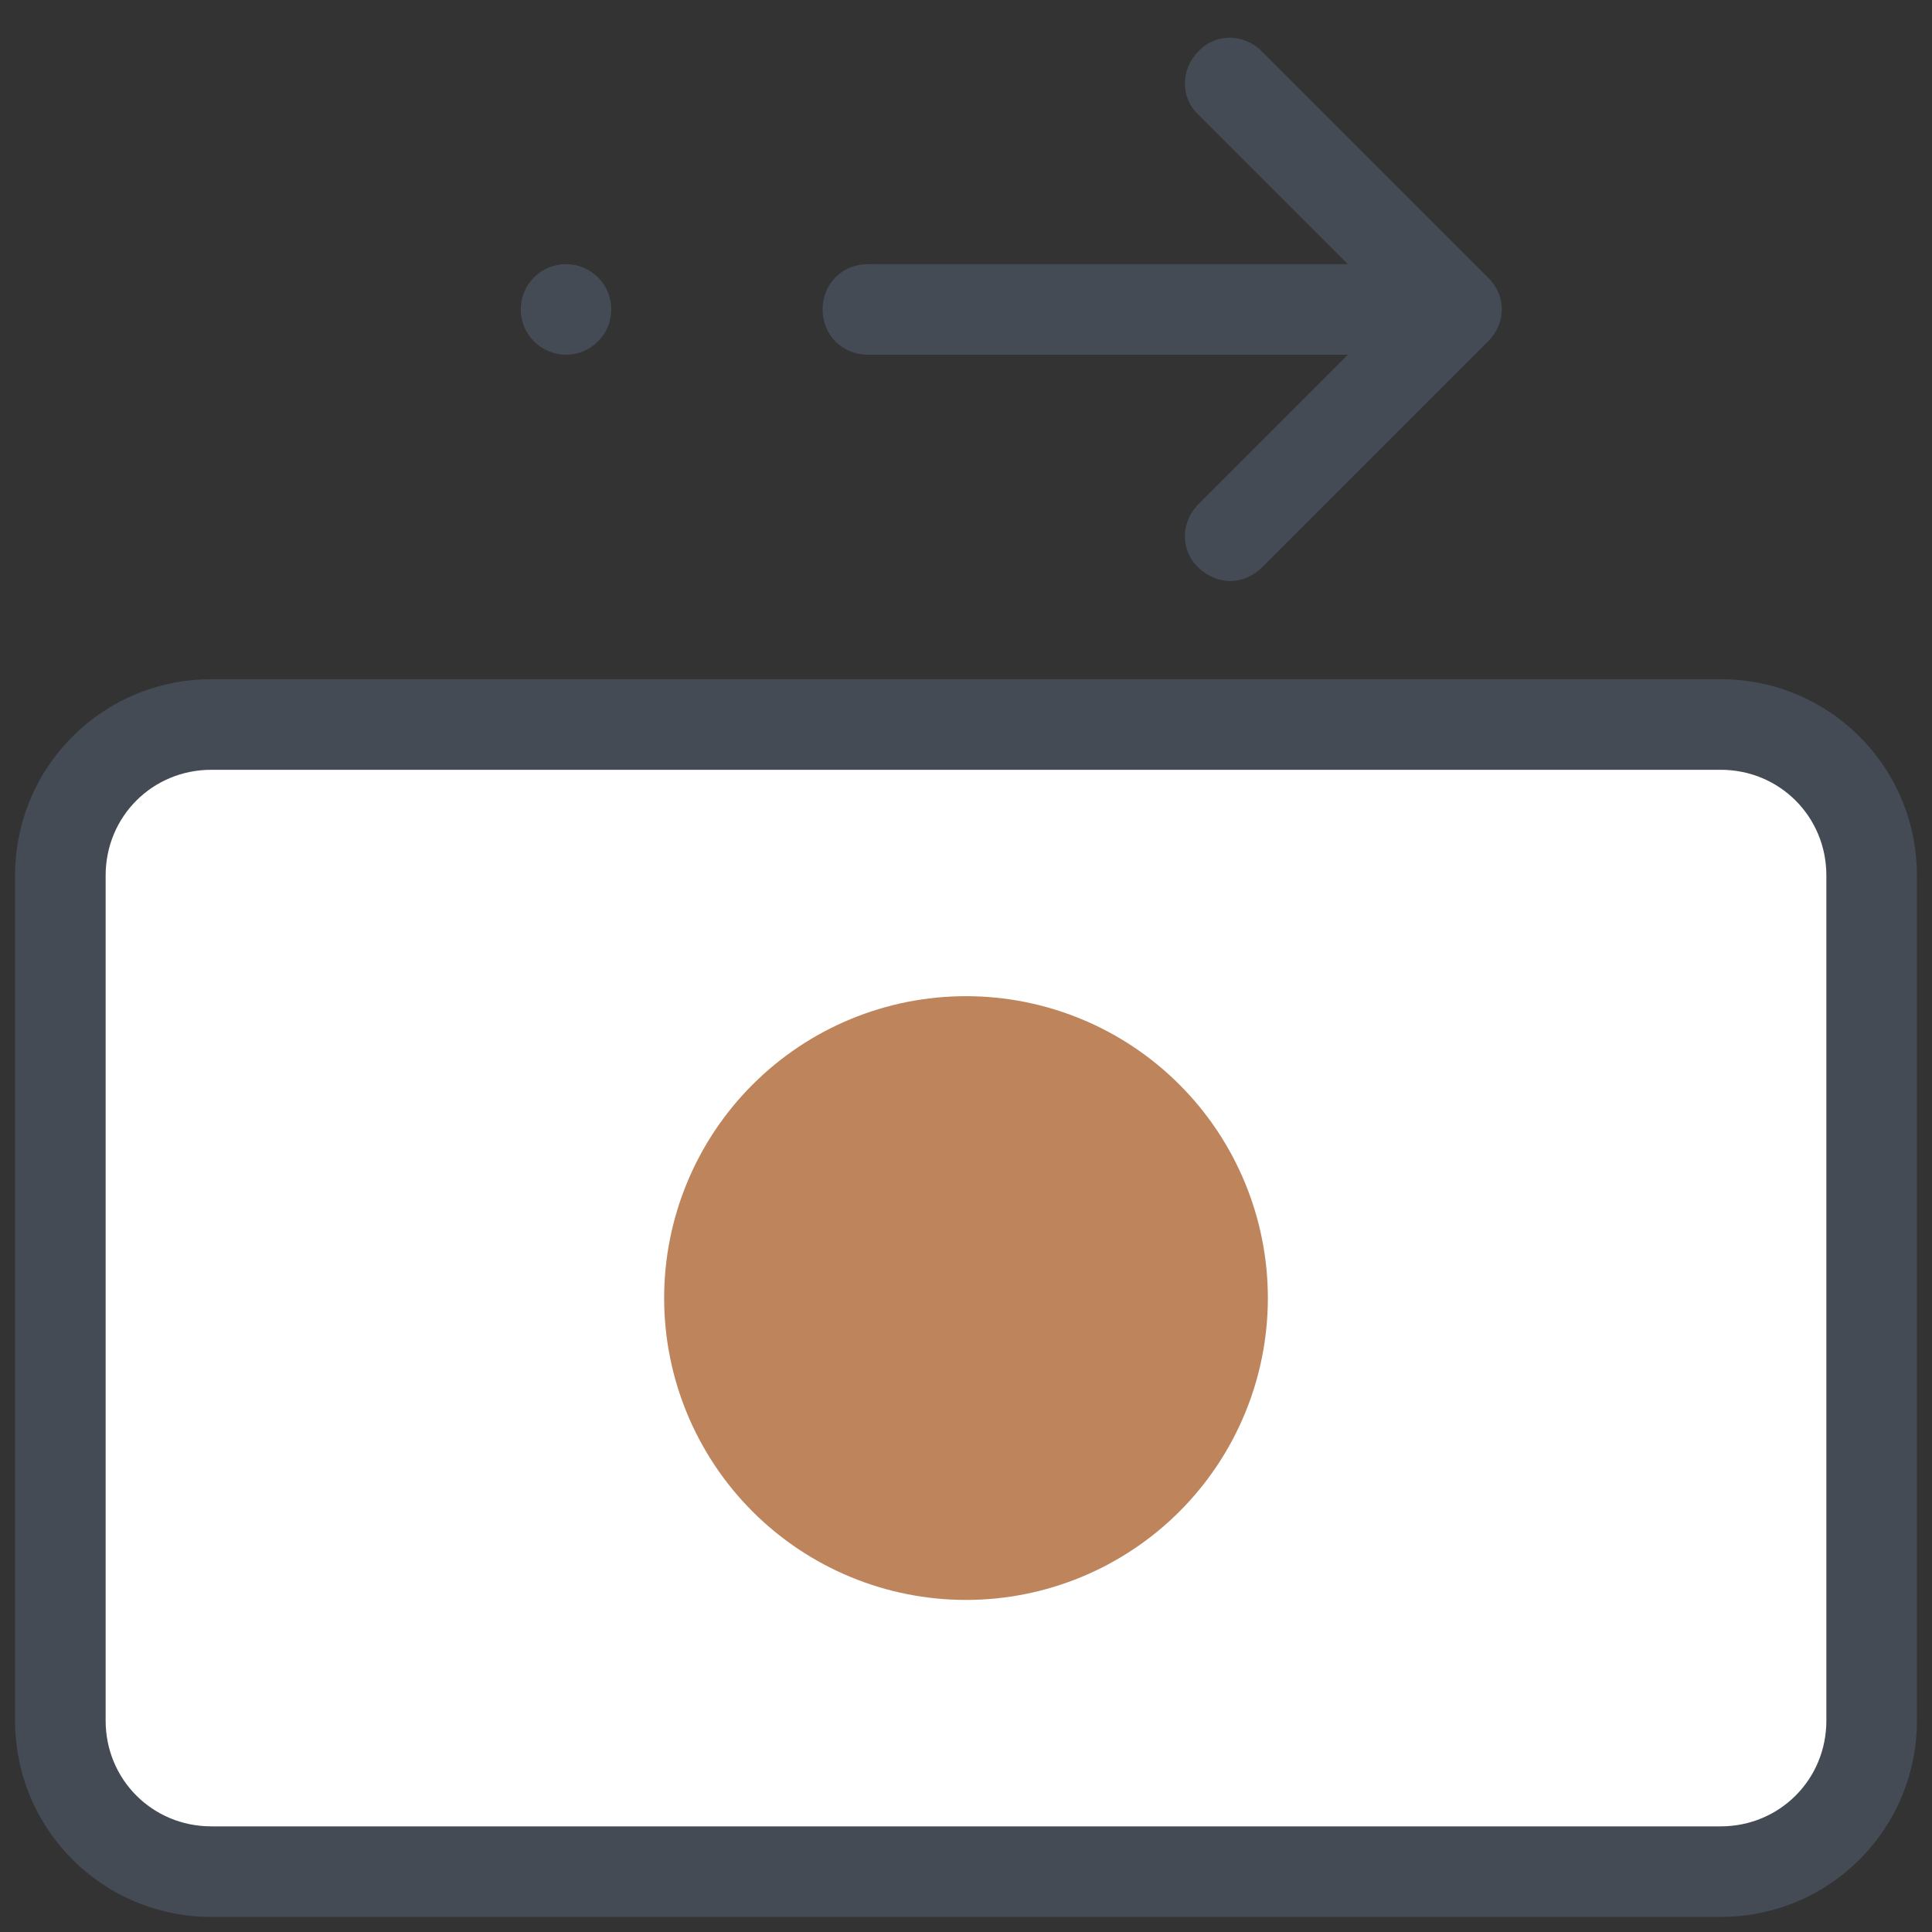
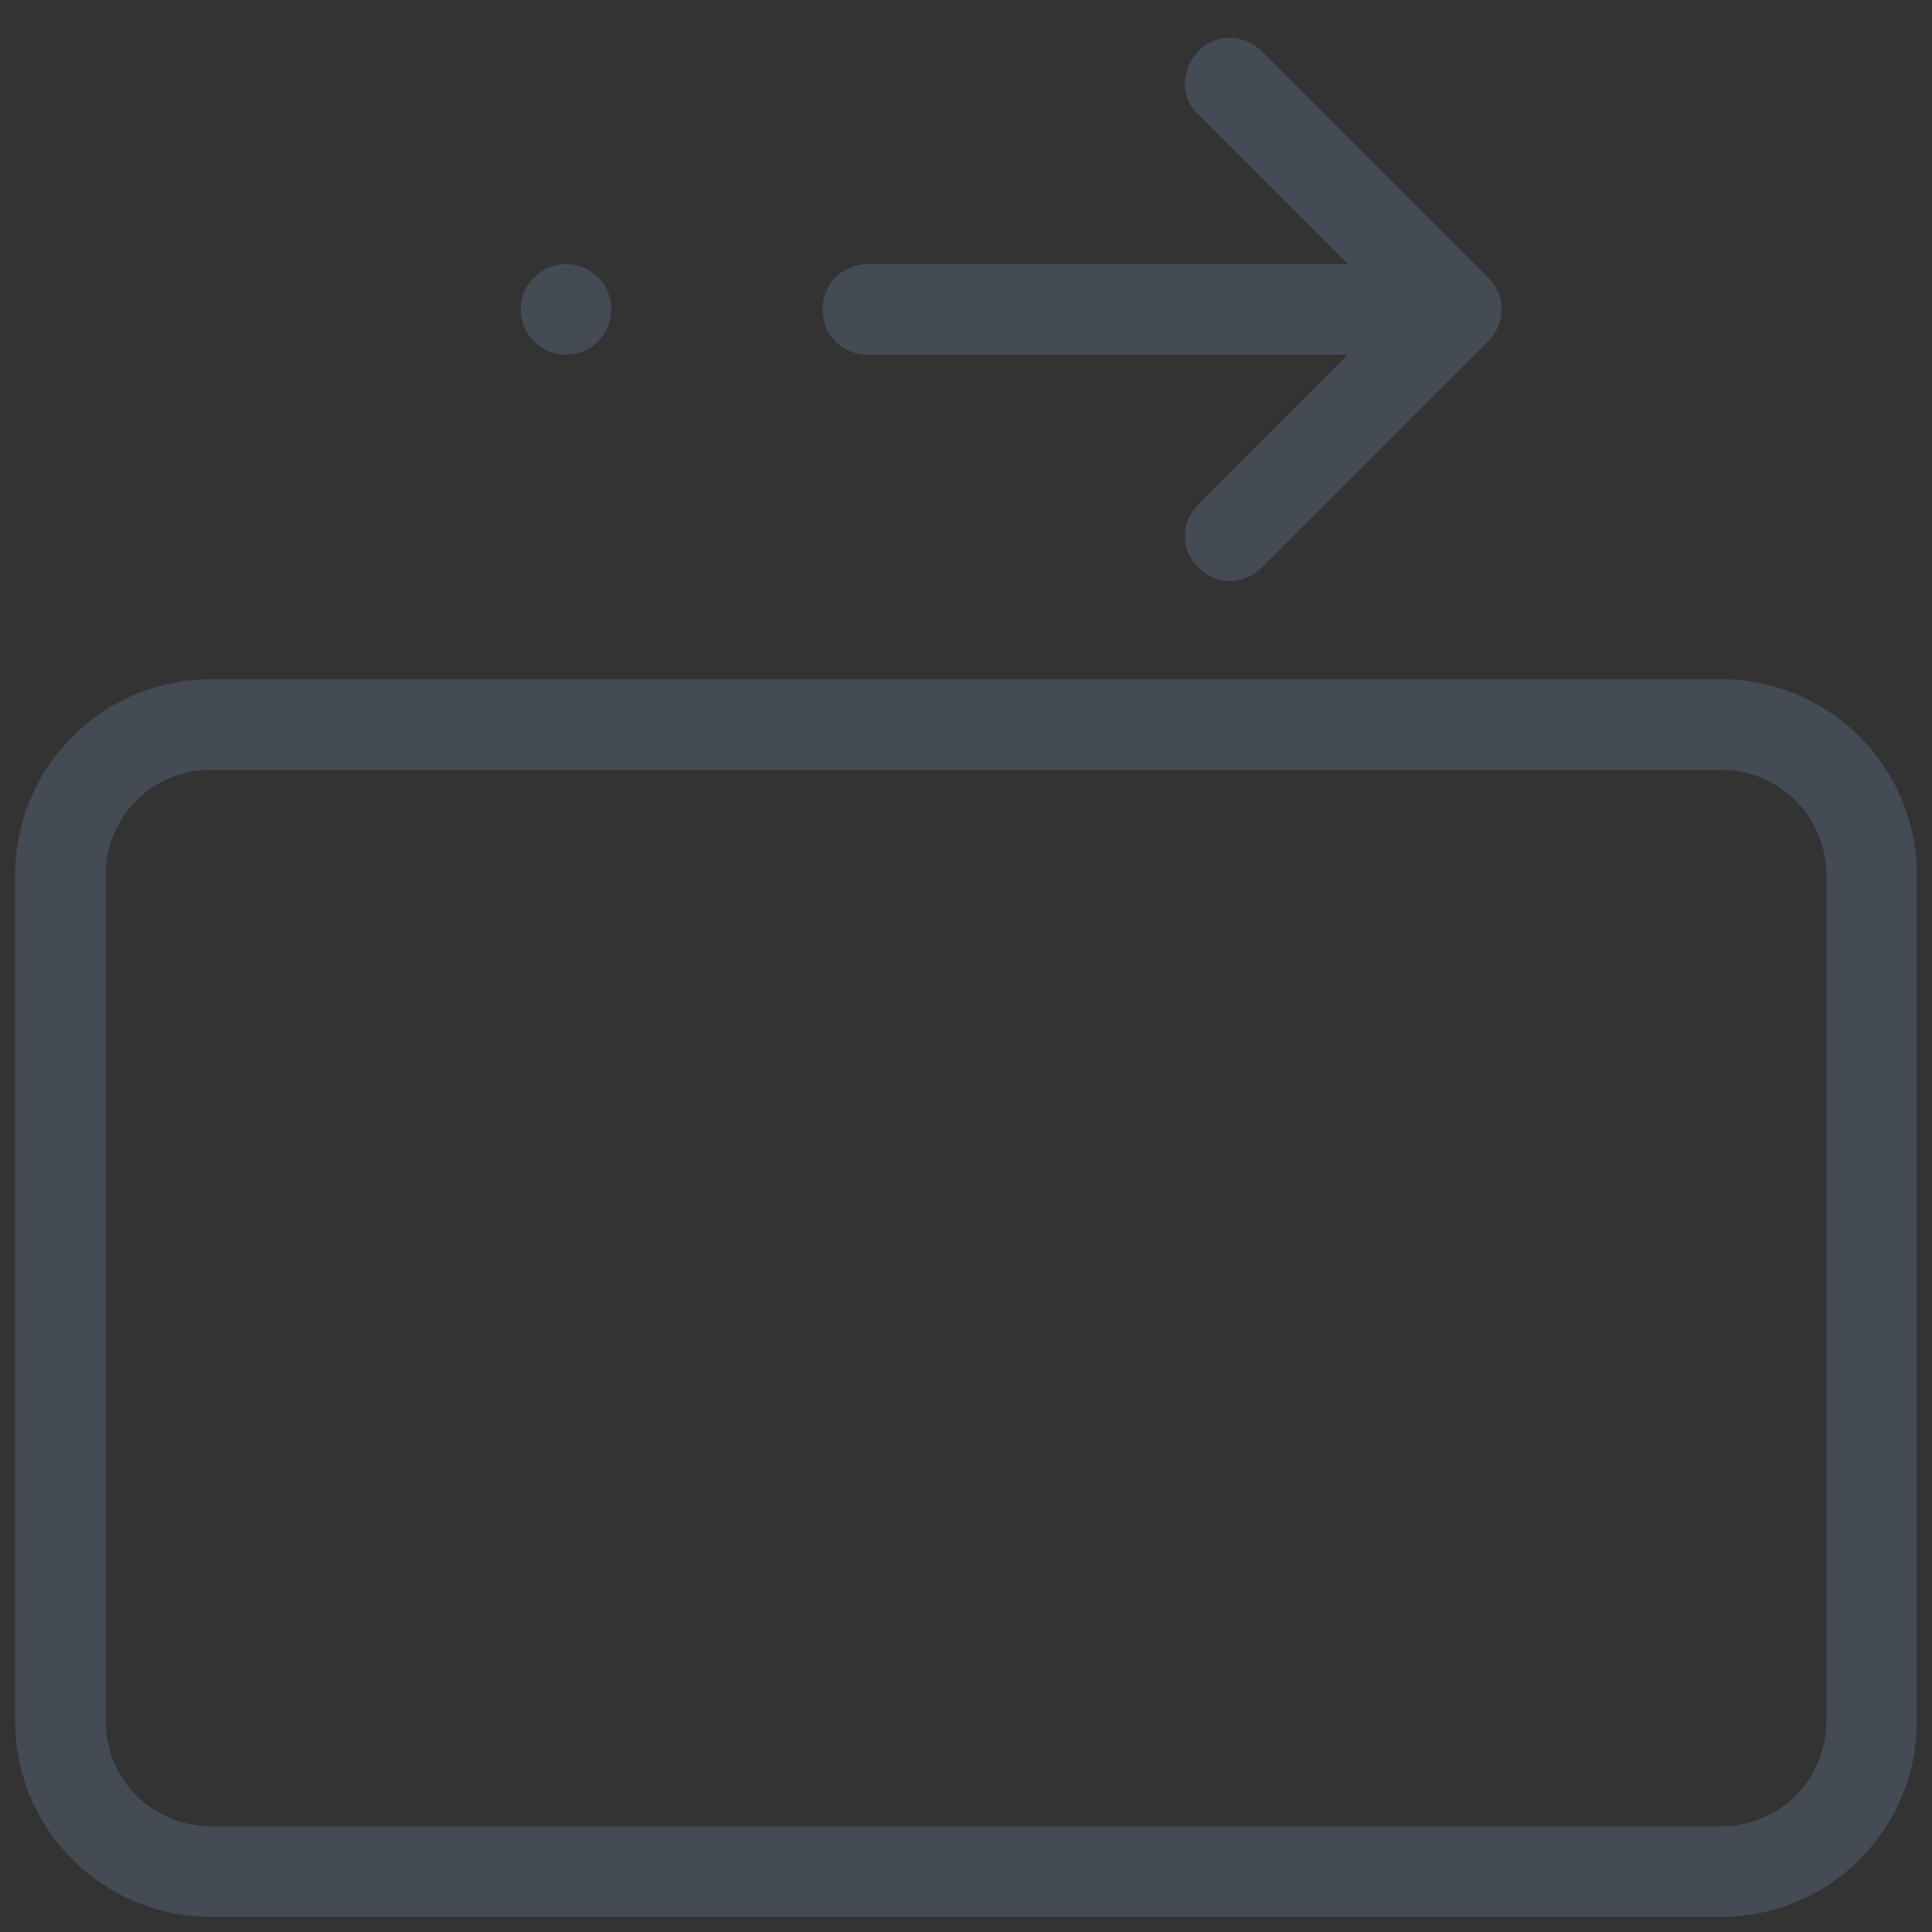
<svg xmlns="http://www.w3.org/2000/svg" width="50" height="50" viewBox="0 0 50 50" fill="none">
  <rect x="0" y="0" width="50" height="50" fill="#333333" stroke="none" />
-   <path d="M48.438 22.656V44.531C48.438 46.68 46.68 48.438 44.531 48.438H5.469C3.32 48.438 1.562 46.68 1.562 44.531V22.656C1.562 20.508 3.32 18.75 5.469 18.75H44.531C46.68 18.75 48.438 20.508 48.438 22.656Z" fill="white" />
  <path d="M44.531 49.609H5.469C2.656 49.609 0.391 47.344 0.391 44.531V22.656C0.391 19.844 2.656 17.578 5.469 17.578H44.531C47.344 17.578 49.609 19.844 49.609 22.656V44.531C49.609 47.344 47.344 49.609 44.531 49.609ZM5.469 19.922C3.945 19.922 2.734 21.133 2.734 22.656V44.531C2.734 46.055 3.945 47.266 5.469 47.266H44.531C46.055 47.266 47.266 46.055 47.266 44.531V22.656C47.266 21.133 46.055 19.922 44.531 19.922H5.469Z" fill="#444B54" />
-   <path d="M25 25.781C22.928 25.781 20.941 26.604 19.476 28.07C18.011 29.535 17.188 31.522 17.188 33.594C17.188 35.666 18.011 37.653 19.476 39.118C20.941 40.583 22.928 41.406 25 41.406C27.072 41.406 29.059 40.583 30.524 39.118C31.989 37.653 32.812 35.666 32.812 33.594C32.812 31.522 31.989 29.535 30.524 28.07C29.059 26.604 27.072 25.781 25 25.781V25.781Z" fill="#BE845C" />
  <path d="M38.516 7.188L32.656 1.328C32.188 0.859 31.445 0.859 31.016 1.328C30.547 1.797 30.547 2.539 31.016 2.969L34.883 6.836H22.461C21.797 6.836 21.289 7.344 21.289 8.008C21.289 8.672 21.797 9.18 22.461 9.18H34.883L31.016 13.047C30.547 13.516 30.547 14.258 31.016 14.688C31.25 14.922 31.562 15.039 31.836 15.039C32.109 15.039 32.422 14.922 32.656 14.688L38.516 8.828C38.984 8.359 38.984 7.656 38.516 7.188ZM14.648 6.836C14.338 6.836 14.04 6.959 13.82 7.179C13.6 7.399 13.477 7.697 13.477 8.008C13.477 8.319 13.6 8.617 13.82 8.836C14.04 9.056 14.338 9.18 14.648 9.18C14.959 9.18 15.257 9.056 15.477 8.836C15.697 8.617 15.82 8.319 15.82 8.008C15.82 7.697 15.697 7.399 15.477 7.179C15.257 6.959 14.959 6.836 14.648 6.836Z" fill="#444B54" />
</svg>